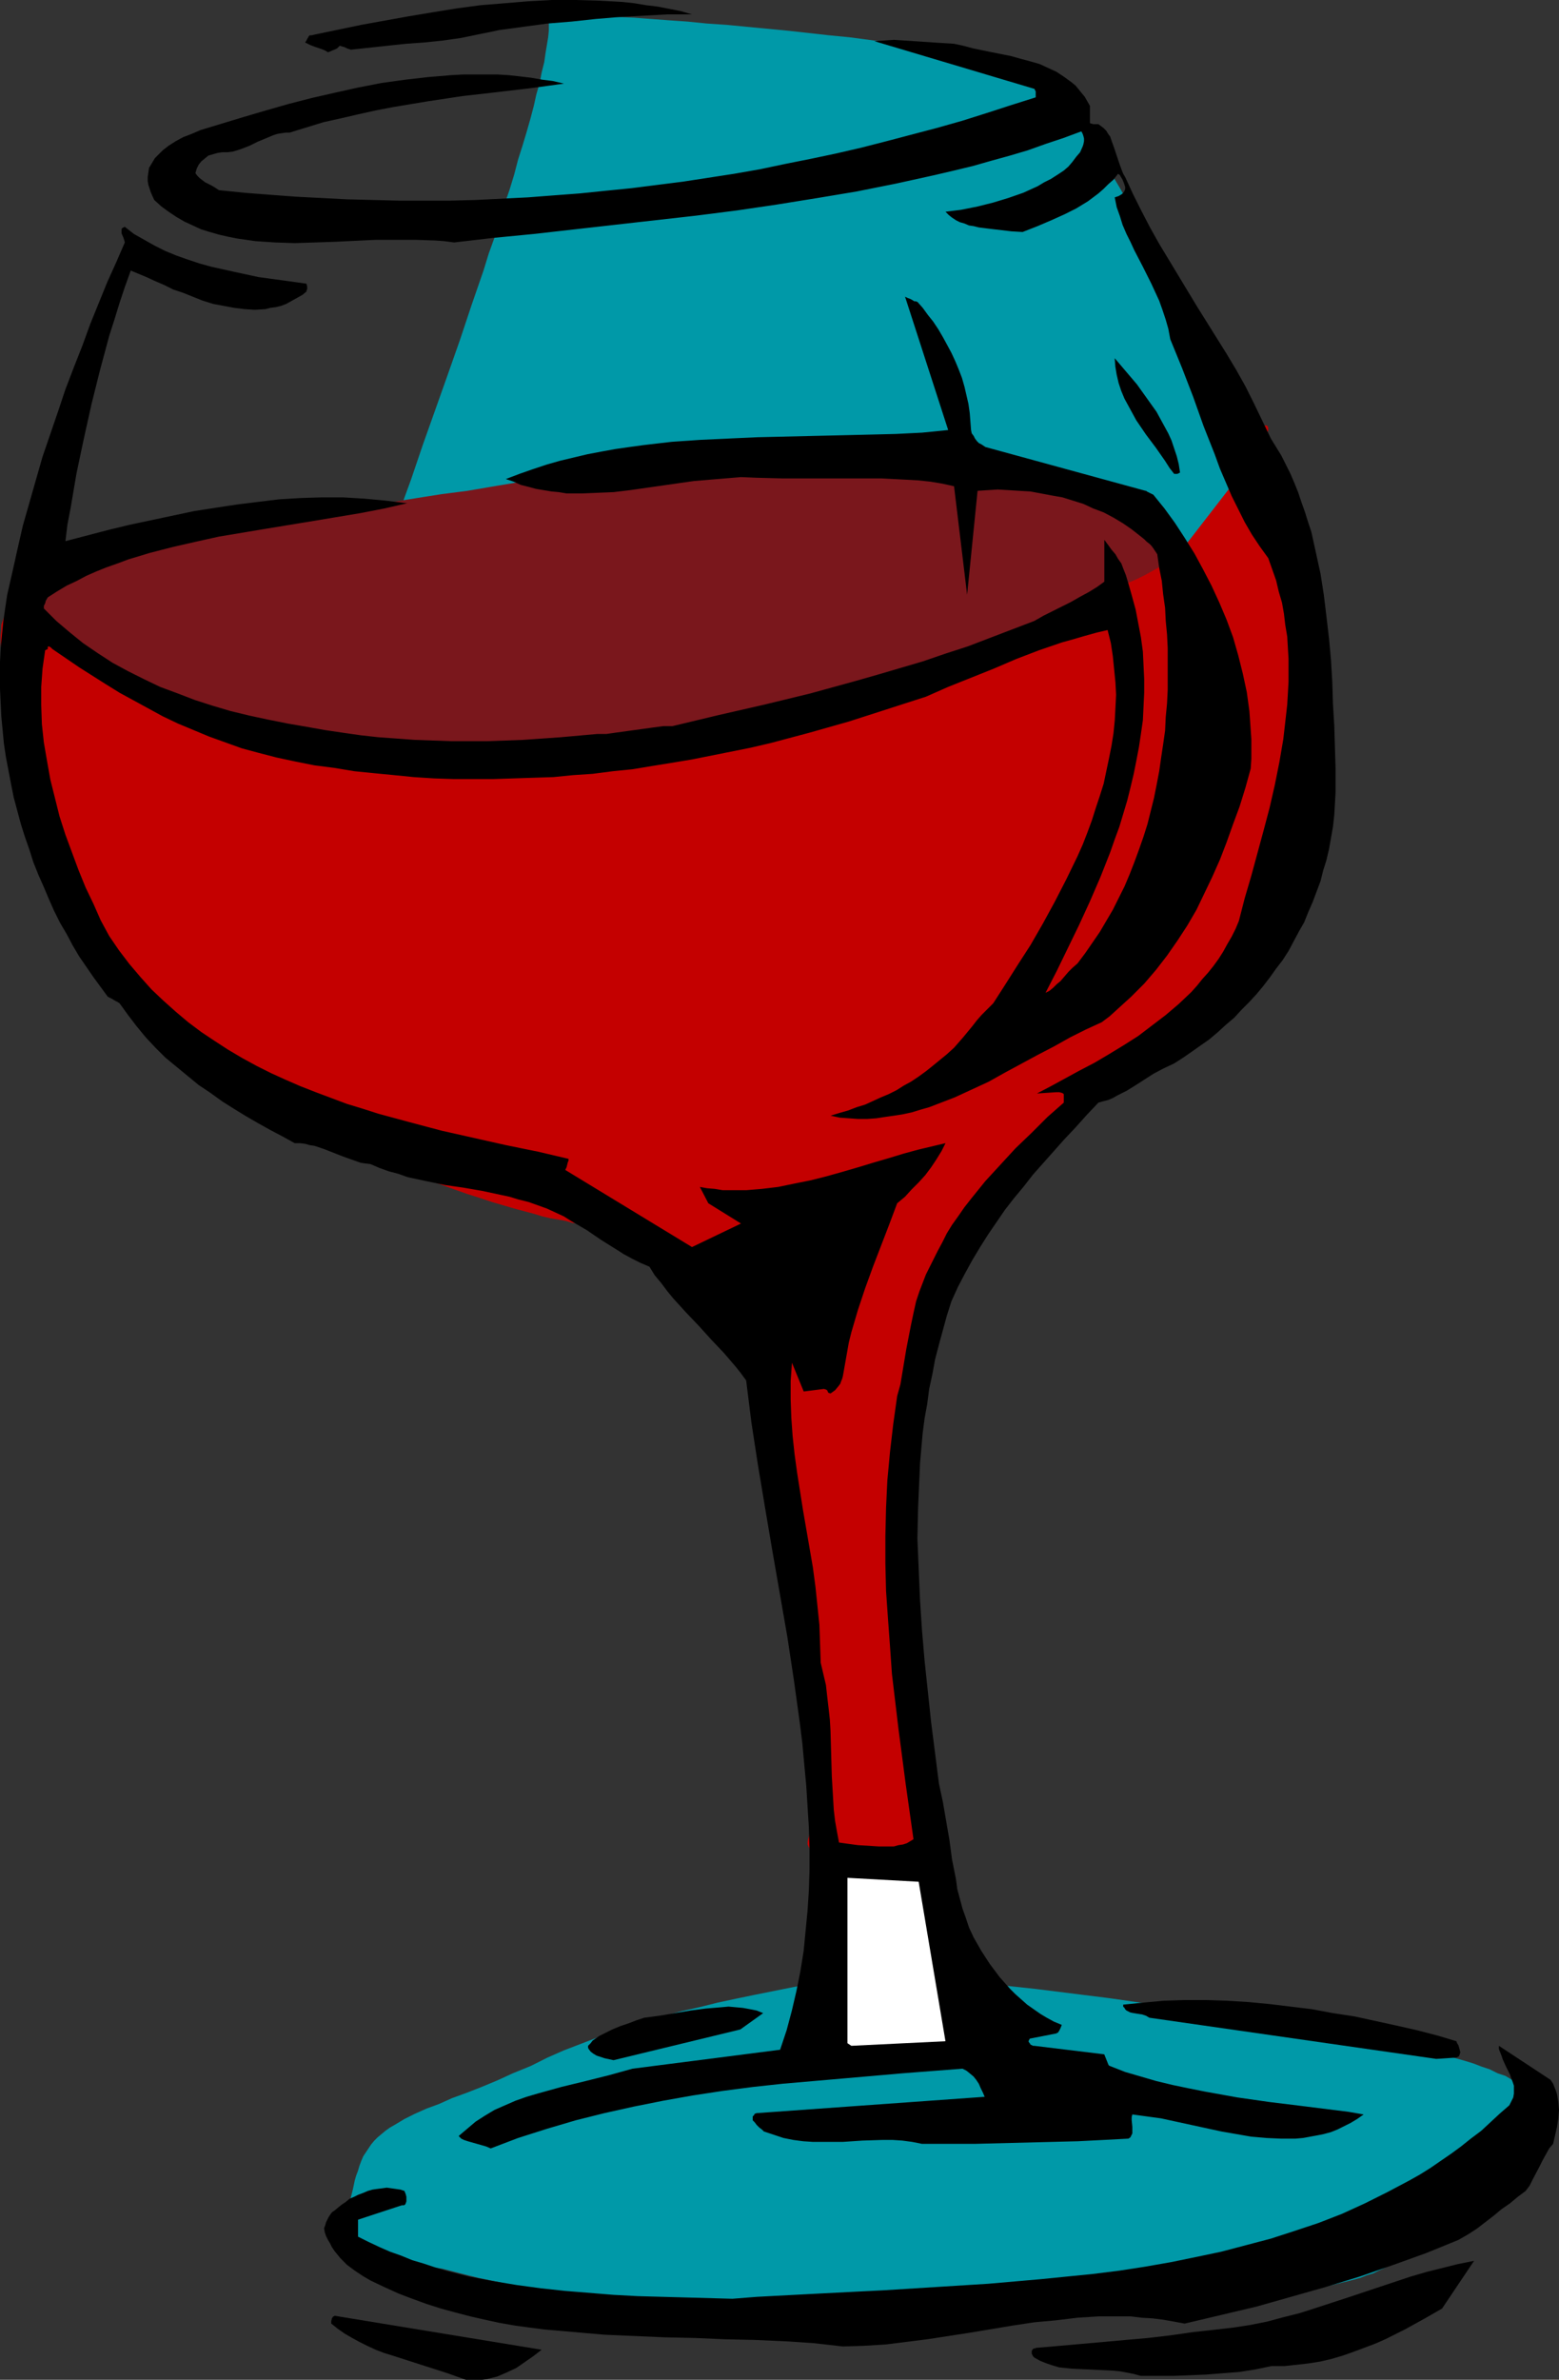
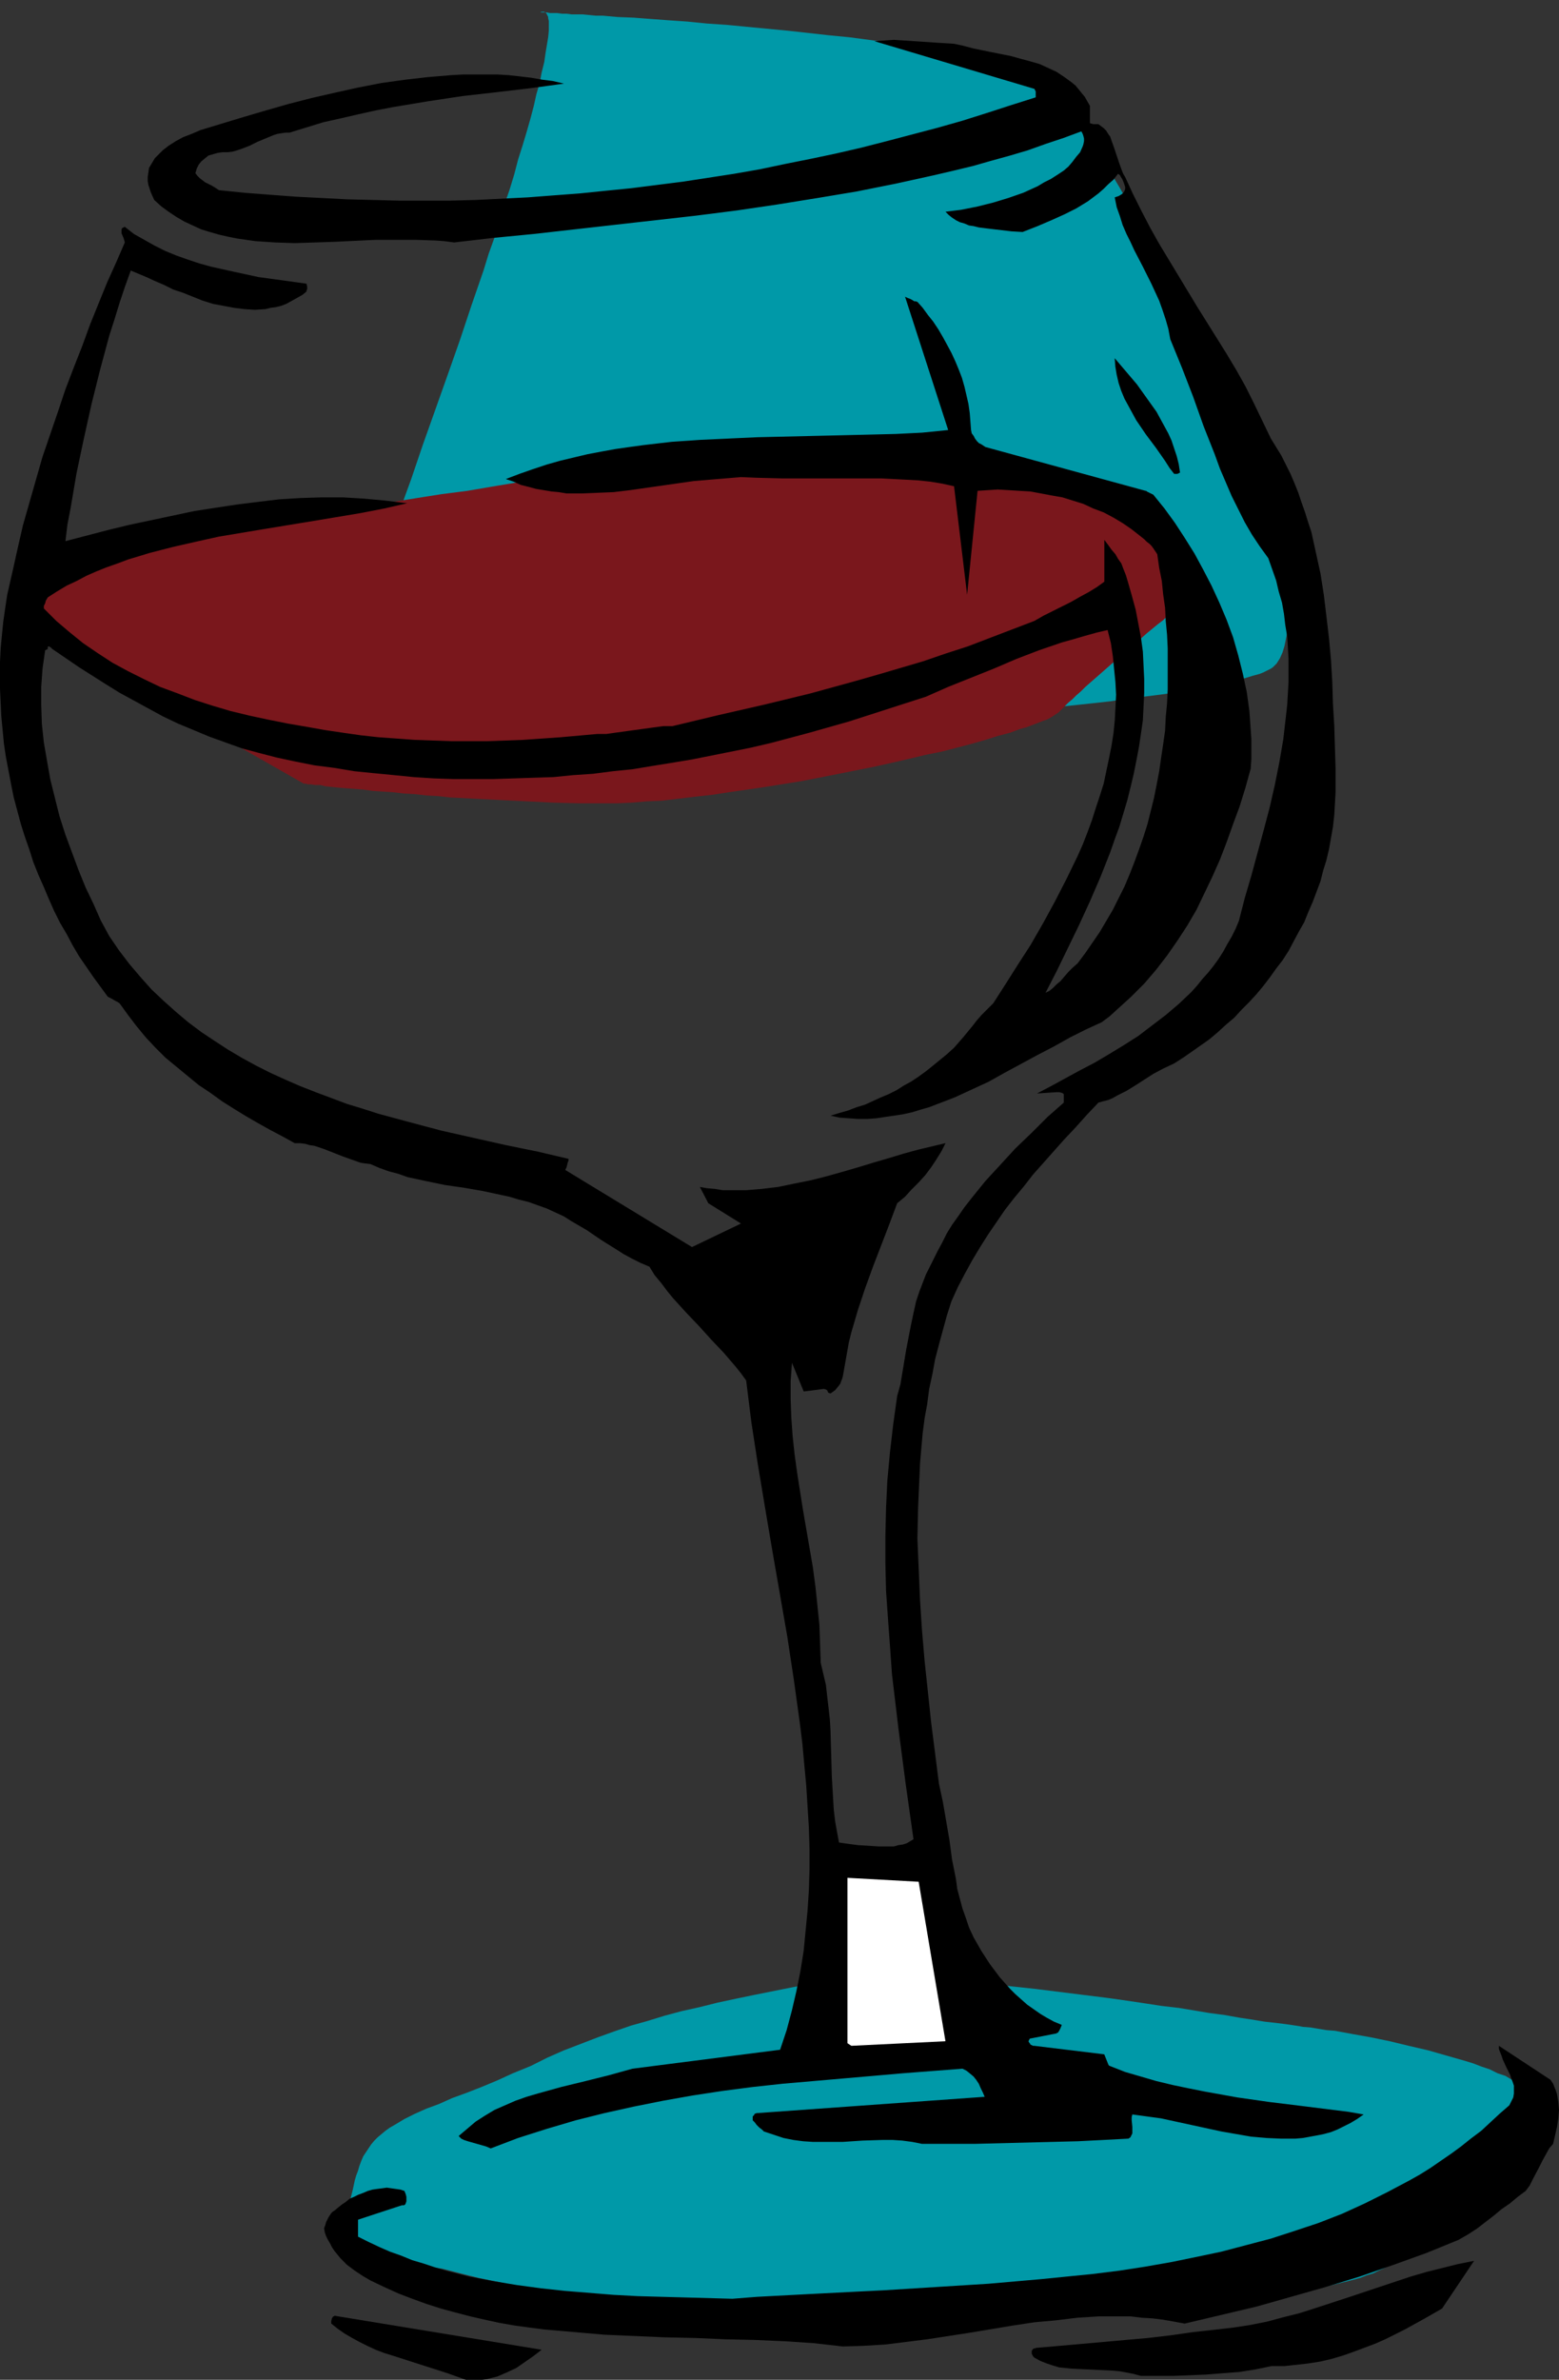
<svg xmlns="http://www.w3.org/2000/svg" xmlns:ns1="http://sodipodi.sourceforge.net/DTD/sodipodi-0.dtd" xmlns:ns2="http://www.inkscape.org/namespaces/inkscape" version="1.0" width="102.019mm" height="155.668mm" id="svg13" ns1:docname="Wine - Glass 17.wmf">
  <rect width="100%" height="100%" fill="#333333" stroke="none" />
  <ns1:namedview id="namedview13" pagecolor="#ffffff" bordercolor="#000000" borderopacity="0.25" ns2:showpageshadow="2" ns2:pageopacity="0.0" ns2:pagecheckerboard="0" ns2:deskcolor="#d1d1d1" ns2:document-units="mm" />
  <defs id="defs1">
    <pattern id="WMFhbasepattern" patternUnits="userSpaceOnUse" width="6" height="6" x="0" y="0" />
  </defs>
  <path style="fill:#0099a8;fill-opacity:1;fill-rule:evenodd;stroke:none" d="m 85.488,555.065 h 0.162 l 0.162,0.162 h 0.323 l 0.485,0.162 0.646,0.162 0.808,0.162 0.808,0.323 0.97,0.162 1.131,0.323 1.131,0.323 1.293,0.323 1.454,0.323 1.454,0.323 1.778,0.485 1.616,0.323 1.778,0.485 1.778,0.485 4.04,0.97 2.101,0.323 4.363,1.131 4.525,1.131 4.686,0.97 4.848,1.131 5.171,1.131 5.01,1.131 10.343,2.101 10.343,2.101 5.01,0.97 5.01,0.97 4.686,0.808 4.686,0.808 4.363,0.646 2.101,0.323 2.101,0.162 1.939,0.162 1.939,0.323 1.778,0.162 1.778,0.162 h 1.616 l 1.454,0.162 h 1.454 1.454 1.293 l 1.131,-0.162 0.97,-0.162 h 0.97 l 0.97,-0.323 0.97,-0.162 h 1.131 l 1.454,-0.323 h 1.293 l 1.616,-0.162 1.454,-0.162 1.778,-0.162 1.778,-0.162 1.939,-0.162 2.101,-0.162 1.939,-0.162 4.525,-0.162 4.686,-0.323 5.01,-0.323 5.171,-0.323 5.333,-0.323 5.494,-0.323 5.656,-0.323 5.818,-0.323 11.635,-0.808 11.635,-0.97 5.656,-0.485 5.656,-0.646 5.494,-0.646 5.333,-0.646 5.01,-0.808 4.848,-0.808 2.424,-0.323 2.262,-0.485 4.363,-0.97 1.939,-0.485 1.939,-0.485 1.939,-0.485 1.778,-0.485 1.616,-0.646 1.616,-0.485 1.293,-0.646 1.454,-0.646 1.131,-0.646 1.131,-0.646 0.97,-0.646 0.808,-0.646 3.232,-2.909 3.394,-2.585 3.394,-2.585 3.555,-2.585 3.394,-2.424 3.394,-2.424 3.07,-2.262 3.07,-2.262 1.454,-1.131 1.293,-0.97 1.293,-1.131 1.131,-0.97 1.131,-1.131 0.97,-0.97 0.97,-1.131 0.646,-0.97 0.646,-0.97 0.485,-1.131 0.485,-0.97 0.162,-0.97 0.162,-1.131 -0.162,-0.97 -0.162,-0.97 -0.485,-0.97 -0.485,-1.131 -0.808,-0.97 -0.97,-0.97 -0.97,-0.808 -1.293,-0.97 -1.293,-0.97 -1.616,-0.808 -1.616,-0.808 -1.616,-0.97 -1.939,-0.646 -1.939,-0.97 -1.939,-0.646 -2.101,-0.808 -2.101,-0.646 -4.525,-1.293 -4.525,-1.293 -4.848,-1.131 -4.686,-1.131 -4.686,-0.97 -4.525,-0.808 -4.363,-0.808 -2.101,-0.162 -1.939,-0.323 -1.939,-0.323 -1.939,-0.162 -0.808,-0.162 -2.101,-0.323 -1.131,-0.162 -1.293,-0.162 -1.293,-0.162 -2.909,-0.323 -2.909,-0.485 -3.232,-0.485 -3.555,-0.646 -3.717,-0.485 -3.878,-0.646 -3.878,-0.646 -4.202,-0.485 -4.202,-0.646 -4.363,-0.646 -4.525,-0.646 -9.05,-1.131 -9.05,-1.131 -9.05,-0.97 -4.525,-0.485 -4.525,-0.323 -4.202,-0.323 -4.363,-0.162 -4.04,-0.323 -3.878,-0.162 h -3.878 l -3.717,0.162 h -3.394 l -3.232,0.323 -3.07,0.323 -1.293,0.162 -1.454,0.323 -5.171,0.97 -4.848,0.97 -4.848,0.97 -4.686,0.97 -4.525,0.97 -4.525,1.131 -4.363,0.97 -4.202,1.131 -4.202,1.293 -4.04,1.131 -4.202,1.454 -4.04,1.454 -4.202,1.616 -4.202,1.616 -4.04,1.778 -4.202,2.101 -4.363,1.778 -3.878,1.778 -3.878,1.616 -3.717,1.454 -3.555,1.293 -3.232,1.454 -3.07,1.131 -2.909,1.293 -2.586,1.293 -2.424,1.454 -1.131,0.646 -1.131,0.808 -0.97,0.808 -0.97,0.808 -0.808,0.808 -0.808,0.97 -0.646,0.97 -0.646,0.97 -0.646,0.97 -0.485,1.131 -0.485,1.293 -0.323,1.131 -0.485,1.293 -0.323,1.131 -0.485,2.262 -0.485,1.939 -0.485,1.778 -0.323,1.616 -0.323,1.293 -0.162,1.131 -0.162,1.131 -0.162,0.808 v 0.808 0.808 0.485 l 0.162,1.131 z" id="path1" />
  <path style="fill:#0099a8;fill-opacity:1;fill-rule:evenodd;stroke:none" d="m 133.645,3.07 h 0.323 0.323 0.485 0.485 l 0.808,0.162 h 0.808 0.97 l 1.131,0.162 h 1.131 l 1.293,0.162 h 1.293 1.454 l 1.616,0.162 1.616,0.162 h 1.778 l 1.778,0.162 1.778,0.162 4.04,0.162 4.202,0.323 4.363,0.323 4.686,0.323 4.848,0.485 4.848,0.323 5.01,0.485 10.181,0.97 10.181,1.131 5.01,0.485 4.848,0.646 4.848,0.646 4.686,0.808 4.363,0.646 4.202,0.808 4.04,0.808 1.778,0.323 1.939,0.485 1.616,0.323 1.616,0.485 1.616,0.485 1.454,0.323 1.454,0.485 1.131,0.485 1.293,0.485 0.97,0.485 0.97,0.485 1.131,0.646 0.97,0.646 1.131,0.646 2.101,1.778 2.101,1.939 2.101,2.101 2.101,2.424 1.939,2.585 2.101,2.747 2.101,2.909 2.101,2.909 2.101,3.232 1.939,3.232 1.939,3.393 2.101,3.393 3.717,7.11 3.555,6.948 1.616,3.393 1.616,3.555 1.616,3.232 1.454,3.393 1.454,3.07 1.293,3.07 1.293,2.909 1.131,2.747 0.97,2.747 0.97,2.262 0.97,2.262 0.323,0.97 0.646,1.778 0.323,0.808 0.162,0.808 0.323,0.646 0.485,1.293 0.485,1.454 0.646,1.616 0.646,1.616 0.646,1.616 0.646,1.778 1.454,3.717 1.616,4.04 1.454,4.04 1.454,4.201 1.454,4.363 1.131,4.201 0.97,4.201 0.323,2.101 0.323,2.101 0.323,1.939 v 1.939 l 0.162,1.939 v 1.778 l -0.162,1.778 -0.323,1.616 -0.323,1.616 -0.485,1.616 -0.646,1.454 -0.808,1.293 -0.323,0.323 -0.323,0.323 -0.323,0.323 -0.485,0.323 -0.646,0.323 -0.646,0.323 -0.646,0.323 -0.808,0.323 -1.778,0.485 -2.101,0.646 -2.262,0.646 -2.586,0.485 -2.747,0.646 -3.07,0.646 -3.232,0.485 -3.555,0.646 -3.555,0.485 -3.878,0.485 -4.04,0.485 -4.202,0.646 -4.363,0.485 -4.525,0.485 -4.686,0.485 -4.686,0.485 -5.01,0.485 -5.01,0.485 -5.01,0.485 -5.171,0.485 -10.666,0.808 -10.827,0.808 -10.989,0.808 -10.827,0.808 -10.989,0.646 -10.989,0.808 -10.666,0.646 -5.171,0.162 -5.171,0.323 -5.01,0.323 -5.01,0.323 -5.01,0.162 -4.686,0.323 -4.525,0.162 -4.525,0.323 -4.363,0.162 -4.202,0.162 -3.878,0.323 h -3.878 l -3.555,0.323 -3.394,0.162 h -3.232 l -2.909,0.162 -2.747,0.162 -2.586,0.162 h -2.101 l -2.101,0.162 h -1.616 -0.808 l -0.646,0.162 H 78.539 77.893 77.085 76.761 76.438 v 0 -0.162 l 0.162,-0.162 v -0.162 l 0.323,-0.646 0.323,-0.97 0.485,-1.131 0.485,-1.454 0.646,-1.616 0.646,-1.778 0.808,-2.101 0.808,-2.262 0.97,-2.262 0.97,-2.747 0.97,-2.747 1.131,-2.909 1.131,-3.07 1.293,-3.232 1.131,-3.393 1.293,-3.555 1.454,-3.717 1.293,-3.555 1.454,-3.878 1.454,-3.878 1.454,-4.04 1.454,-4.201 3.07,-8.403 2.909,-8.564 6.141,-17.29 3.07,-8.726 2.909,-8.726 2.909,-8.403 1.293,-4.201 1.454,-4.04 1.293,-4.04 1.131,-4.04 1.293,-3.717 1.131,-3.717 0.97,-3.717 1.131,-3.555 0.97,-3.232 0.97,-3.393 0.808,-3.07 0.646,-2.909 0.808,-2.747 0.485,-2.585 0.646,-2.585 0.323,-2.262 0.323,-1.939 0.323,-1.939 0.162,-1.616 V 6.302 5.171 l -0.162,-0.646 V 4.201 l -0.323,-0.646 -0.162,-0.323 -0.323,-0.162 -0.162,-0.162 h -0.323 -0.323 z" id="path2" />
  <path style="fill:#7a171c;fill-opacity:1;fill-rule:evenodd;stroke:none" d="m 3.717,153.027 71.428,40.721 v 0 h 0.485 l 0.485,0.162 h 0.808 l 0.97,0.162 h 1.293 l 1.293,0.323 1.616,0.162 1.616,0.162 1.939,0.162 2.101,0.162 2.101,0.162 2.262,0.323 2.424,0.162 2.586,0.162 2.747,0.323 2.747,0.162 2.909,0.323 2.909,0.162 2.909,0.323 6.141,0.323 6.303,0.323 6.626,0.323 6.464,0.323 6.303,0.162 h 6.303 3.232 l 3.555,-0.162 3.717,-0.323 3.717,-0.162 4.04,-0.485 4.04,-0.485 4.363,-0.485 4.202,-0.646 4.525,-0.646 4.363,-0.646 9.05,-1.454 9.05,-1.778 8.888,-1.778 4.363,-0.97 4.202,-0.97 4.04,-0.97 4.04,-0.808 3.717,-0.97 3.717,-0.97 3.394,-0.97 3.07,-0.97 3.07,-0.808 2.586,-0.97 1.293,-0.323 1.293,-0.485 2.101,-0.808 0.808,-0.323 0.97,-0.323 0.646,-0.323 0.808,-0.485 0.485,-0.323 0.485,-0.323 0.485,-0.323 0.323,-0.323 0.485,-0.485 0.808,-0.808 0.808,-0.808 0.97,-0.808 0.97,-0.97 1.131,-0.97 1.131,-1.131 1.293,-1.131 2.586,-2.262 2.747,-2.424 5.818,-5.009 2.747,-2.424 2.747,-2.262 1.293,-0.97 1.131,-1.131 1.131,-0.808 0.97,-0.97 0.97,-0.808 0.97,-0.646 0.646,-0.646 0.646,-0.485 0.646,-0.485 0.323,-0.323 0.162,-0.162 0.162,-0.162 -12.605,-21.492 h -0.162 -0.162 l -0.323,-0.162 h -0.323 l -0.485,-0.162 -0.646,-0.162 -0.808,-0.162 -0.808,-0.162 -0.808,-0.162 -1.131,-0.162 -1.131,-0.162 -1.131,-0.323 -1.293,-0.162 -1.454,-0.323 -1.454,-0.323 -1.616,-0.162 -1.778,-0.323 -1.778,-0.323 -1.778,-0.323 -1.939,-0.323 -1.939,-0.323 -2.101,-0.323 -2.101,-0.323 -2.262,-0.323 -4.525,-0.646 -5.01,-0.646 -5.171,-0.485 -5.333,-0.646 -5.656,-0.485 -5.818,-0.646 -5.979,-0.323 -6.141,-0.485 -6.141,-0.323 -6.464,-0.162 -6.626,-0.162 h -6.626 -6.787 l -6.787,0.162 -6.787,0.323 -6.949,0.323 -6.949,0.646 -6.949,0.646 -6.949,0.97 -6.787,0.97 -6.787,1.131 -6.626,1.131 -6.303,0.808 -6.141,0.97 -5.979,0.97 -5.656,0.808 -5.494,0.808 -5.333,0.808 -5.171,0.646 -4.848,0.646 -4.686,0.646 -4.525,0.646 -4.202,0.646 -4.04,0.646 -3.878,0.646 -3.555,0.485 -3.555,0.646 -3.232,0.646 -3.07,0.485 -2.909,0.646 -2.586,0.646 -2.586,0.646 -2.101,0.646 -2.101,0.646 -1.939,0.646 -1.616,0.808 -1.454,0.808 -1.293,0.808 -1.131,0.808 -0.97,0.808 -0.646,0.97 -0.485,0.97 -0.808,1.939 -0.808,1.454 -0.808,1.454 -0.808,1.131 -0.808,0.97 -0.808,0.646 -0.808,0.646 -0.646,0.323 -0.808,0.323 -0.485,0.323 -1.293,0.323 H 4.363 l -0.323,0.162 z" id="path3" />
-   <path style="fill:#c40000;fill-opacity:1;fill-rule:evenodd;stroke:none" d="m 7.272,151.896 v -0.162 H 7.111 L 6.949,151.572 6.626,151.411 5.979,151.088 5.01,150.765 4.04,150.603 H 3.555 l -0.485,0.162 -0.485,0.162 -0.485,0.323 -0.485,0.323 -0.323,0.485 -0.323,0.646 -0.323,0.808 -0.323,0.97 v 1.293 l -0.162,1.293 v 1.616 l 0.162,1.778 v 0.97 l 0.162,0.97 0.162,1.131 0.162,1.131 0.323,1.293 0.162,1.293 0.323,1.293 0.323,1.454 0.323,1.454 0.485,1.616 0.323,1.616 0.485,1.778 0.485,1.778 0.646,1.778 0.485,1.939 0.808,2.101 0.646,2.101 0.646,2.262 1.616,4.363 1.454,4.363 1.616,4.201 1.616,4.201 1.616,4.04 1.616,3.878 1.778,3.878 1.778,3.717 1.778,3.555 1.939,3.555 1.939,3.393 2.101,3.555 2.101,3.232 2.101,3.07 2.262,3.232 2.424,2.909 2.424,2.909 2.424,2.909 2.586,2.747 2.747,2.747 2.909,2.585 2.909,2.424 3.07,2.585 3.232,2.262 3.232,2.262 3.394,2.262 3.555,2.262 3.717,2.101 3.717,1.939 4.04,1.939 4.04,1.939 4.363,1.778 4.202,1.778 4.202,1.616 3.878,1.454 3.717,1.454 3.555,1.293 3.555,1.293 3.232,1.131 3.07,0.97 2.909,0.97 2.747,0.808 2.747,0.808 2.424,0.646 2.424,0.646 2.101,0.646 2.101,0.485 1.939,0.323 1.778,0.323 1.616,0.485 1.454,0.162 1.454,0.162 1.131,0.323 1.293,0.162 h 0.97 l 0.808,0.162 h 0.808 l 0.646,0.162 h 1.778 l 49.935,19.553 -12.12,18.098 v 0.162 0.162 0.323 l 0.162,0.485 v 0.646 l 0.162,0.808 v 0.97 l 0.162,0.97 0.162,1.131 0.162,1.293 0.162,1.293 0.323,1.454 0.162,1.616 0.162,1.616 0.162,1.778 0.323,1.778 0.162,1.939 0.323,1.939 0.485,4.04 0.485,4.525 0.485,4.525 0.646,4.848 0.485,4.848 1.293,10.18 0.97,10.18 0.485,5.009 0.485,5.009 0.485,4.848 0.485,4.686 0.323,4.525 0.323,4.363 0.162,1.939 0.162,1.939 0.162,1.939 v 1.778 l 0.162,1.778 v 1.616 l 0.162,1.616 v 4.04 l -0.162,0.97 v 1.131 0.808 l -0.162,0.808 -0.162,0.646 -0.162,0.485 -0.162,0.808 v 0.646 l 0.323,0.646 0.323,0.646 0.646,0.646 0.808,0.485 0.97,0.485 1.131,0.323 1.293,0.323 1.293,0.162 1.454,0.323 1.454,0.162 3.394,0.323 3.394,0.162 h 3.394 3.394 l 3.232,-0.162 h 1.454 l 1.293,-0.162 h 1.293 l 1.131,-0.162 h 0.97 0.97 l 0.646,-0.162 h 0.646 0.323 v 0 -0.162 -0.162 l -0.162,-0.162 v -0.323 l -0.162,-0.323 -0.162,-0.485 -0.162,-0.485 -0.323,-0.646 -0.162,-0.646 -0.323,-0.808 -0.162,-0.808 -0.323,-0.808 -0.323,-0.97 -0.323,-0.97 -0.808,-2.262 -0.646,-2.585 -0.808,-2.585 -0.808,-3.07 -0.808,-3.07 -0.97,-3.232 -0.808,-3.555 -0.808,-3.555 -0.97,-3.878 -0.808,-3.878 -0.646,-4.04 -0.808,-4.201 -0.646,-4.201 -0.485,-4.363 -0.485,-4.363 -0.485,-4.525 -0.323,-4.525 -0.162,-4.363 v -4.525 -4.525 l 0.162,-4.525 0.323,-4.525 0.485,-4.363 0.808,-4.525 0.808,-4.201 0.97,-4.201 0.97,-4.201 1.131,-4.04 1.131,-3.878 1.293,-3.717 1.131,-3.717 1.293,-3.555 1.454,-3.555 1.293,-3.393 1.454,-3.232 1.454,-3.232 1.454,-3.07 1.454,-2.909 1.454,-2.909 1.616,-2.747 1.454,-2.747 1.616,-2.424 1.616,-2.585 1.616,-2.262 1.616,-2.424 1.454,-2.101 1.778,-2.101 1.616,-1.939 1.616,-1.939 1.616,-1.778 1.616,-1.616 1.616,-1.616 1.454,-1.454 1.616,-1.454 1.616,-1.293 1.616,-1.293 1.454,-0.97 1.616,-1.131 1.778,-1.293 1.778,-1.293 1.939,-1.293 2.101,-1.454 2.262,-1.616 2.262,-1.616 2.262,-1.616 2.424,-1.778 2.424,-1.778 4.848,-3.878 4.848,-4.04 4.848,-4.363 2.262,-2.262 2.262,-2.262 2.262,-2.262 1.939,-2.424 1.939,-2.424 1.939,-2.262 1.778,-2.585 1.454,-2.424 1.454,-2.424 1.293,-2.585 0.97,-2.585 0.808,-2.424 0.646,-2.585 0.485,-2.585 0.162,-2.585 -0.162,-2.585 -0.162,-2.585 -0.162,-2.585 v -5.333 l 0.162,-5.333 0.323,-5.332 0.323,-5.333 0.323,-5.333 0.162,-5.171 0.162,-5.171 v -2.585 l -0.162,-2.424 -0.162,-2.424 -0.162,-2.424 -0.323,-2.424 -0.485,-2.262 -0.485,-2.262 -0.646,-2.262 -0.808,-2.101 -0.808,-2.101 -0.97,-2.101 -1.293,-1.939 -1.293,-1.939 -1.454,-1.778 -1.616,-1.616 -1.778,-1.616 -1.778,-1.616 -1.616,-1.616 -1.131,-1.454 -1.131,-1.616 -0.646,-1.454 -0.646,-1.454 -0.323,-1.454 -0.162,-1.293 -0.162,-1.293 0.162,-1.293 0.162,-1.131 0.323,-1.131 0.323,-0.97 0.485,-0.97 0.485,-0.808 0.646,-0.808 0.646,-0.646 0.485,-0.485 0.646,-0.485 0.485,-0.323 0.485,-0.162 h 0.485 0.323 l 0.162,0.162 0.162,0.323 v 0.646 l -0.162,0.646 -0.162,0.808 -0.485,0.97 -0.808,1.131 -0.323,0.808 -0.485,0.646 -0.646,0.808 -0.485,0.808 -19.392,25.047 v 0 h -0.162 l -0.162,0.162 -0.162,0.162 -0.162,0.162 -0.485,0.162 -0.808,0.485 -1.131,0.485 -1.293,0.808 -1.454,0.808 -1.778,0.97 -1.939,0.97 -2.262,0.97 -2.262,1.293 -2.586,1.131 -2.747,1.293 -2.909,1.454 -3.232,1.454 -3.232,1.454 -3.394,1.454 -3.717,1.616 -3.717,1.616 -3.878,1.616 -4.04,1.616 -4.202,1.616 -4.363,1.616 -4.525,1.616 -4.686,1.616 -4.686,1.616 -4.848,1.454 -4.848,1.616 -5.01,1.454 -5.171,1.454 -5.171,1.454 -5.333,1.454 -5.495,1.293 -5.333,1.131 -5.656,1.131 -5.495,1.131 -5.818,0.97 -5.656,0.808 -5.656,0.808 -5.818,0.646 -5.979,0.646 -5.818,0.485 -5.818,0.162 -5.979,0.323 h -5.979 l -5.979,-0.162 -5.818,-0.323 -5.979,-0.323 -5.979,-0.646 -5.979,-0.808 -5.818,-0.97 -5.979,-1.131 -5.818,-1.293 -5.818,-1.454 -5.818,-1.778 -5.818,-1.939 -5.656,-2.262 -5.656,-2.262 -5.656,-2.585 -5.494,-2.909 -5.494,-3.07 -2.586,-1.778 -2.747,-1.616 -2.586,-1.778 -2.586,-1.778 -2.747,-1.939 z" id="path4" />
  <path style="fill:#000000;fill-opacity:1;fill-rule:evenodd;stroke:none" d="m 115.223,588.353 h 1.293 1.454 1.293 l 1.131,-0.162 1.293,-0.323 1.293,-0.323 1.131,-0.485 1.131,-0.485 2.424,-1.131 2.101,-1.454 2.101,-1.454 2.101,-1.616 -51.228,-8.403 -0.162,0.162 h -0.162 l -0.323,0.485 -0.162,0.646 v 0.646 l 1.616,1.293 1.616,1.131 1.939,1.131 1.778,0.97 1.939,0.97 2.101,0.97 2.101,0.808 2.101,0.646 4.525,1.454 4.525,1.454 4.525,1.454 z" id="path5" />
  <path style="fill:#000000;fill-opacity:1;fill-rule:evenodd;stroke:none" d="m 282.158,587.384 h 8.08 l 4.04,-0.162 4.04,-0.162 4.04,-0.323 4.202,-0.323 4.04,-0.646 3.878,-0.808 h 3.232 l 2.909,-0.323 2.909,-0.323 3.07,-0.485 2.747,-0.646 2.747,-0.808 2.747,-0.97 2.586,-0.97 2.586,-0.97 2.586,-1.131 4.848,-2.424 4.686,-2.585 4.525,-2.585 7.919,-11.796 -4.04,0.808 -3.878,0.97 -3.878,0.97 -3.878,1.131 -7.757,2.585 -3.878,1.293 -3.878,1.293 -7.919,2.585 -4.04,1.293 -3.878,0.97 -4.202,1.131 -4.04,0.808 -4.202,0.646 -4.202,0.485 -5.818,0.646 -5.656,0.808 -5.494,0.646 -5.494,0.485 -10.827,0.97 -5.494,0.485 -5.656,0.485 h -0.162 l -0.323,0.162 h -0.323 l -0.323,0.323 -0.162,0.323 v 0.485 0.162 l 0.162,0.323 0.162,0.323 0.323,0.323 1.454,0.808 1.616,0.646 1.454,0.485 1.616,0.485 1.616,0.162 1.616,0.162 3.394,0.162 3.394,0.162 3.394,0.162 1.616,0.162 1.778,0.323 1.616,0.323 z" id="path6" />
  <path style="fill:#000000;fill-opacity:1;fill-rule:evenodd;stroke:none" d="m 208.468,580.112 5.171,-0.162 5.333,-0.323 5.171,-0.646 5.171,-0.646 10.504,-1.616 10.666,-1.778 5.333,-0.808 5.333,-0.485 5.333,-0.646 5.171,-0.323 h 5.333 2.747 l 2.586,0.323 2.747,0.162 2.586,0.323 2.747,0.485 2.586,0.485 8.888,-2.101 8.888,-2.101 8.565,-2.424 8.565,-2.424 8.403,-2.585 8.403,-2.909 8.08,-2.909 7.919,-3.232 2.262,-1.293 2.262,-1.454 2.101,-1.616 2.101,-1.616 1.939,-1.616 2.101,-1.454 1.939,-1.616 1.939,-1.454 0.97,-1.293 0.808,-1.616 1.616,-3.07 0.808,-1.616 0.808,-1.454 0.808,-1.454 0.97,-1.131 0.485,-2.101 0.485,-2.101 0.323,-2.101 0.162,-2.101 -0.162,-1.939 -0.162,-0.97 -0.162,-0.97 -0.323,-0.97 -0.323,-0.808 -0.323,-0.808 -0.646,-0.97 -12.767,-8.403 v 0.808 l 0.323,0.808 0.323,0.808 0.323,0.97 0.808,1.778 0.97,1.939 0.323,0.97 0.323,0.808 0.323,0.97 v 0.97 0.97 l -0.162,0.97 -0.485,0.97 -0.485,0.97 -2.424,2.101 -2.262,2.101 -2.262,2.101 -2.586,1.939 -2.424,1.939 -2.424,1.778 -2.586,1.778 -2.586,1.778 -2.586,1.616 -2.586,1.454 -2.747,1.454 -2.747,1.454 -5.495,2.747 -5.656,2.585 -5.818,2.262 -5.818,1.939 -5.979,1.939 -6.141,1.616 -6.141,1.616 -6.141,1.293 -6.303,1.293 -6.464,1.131 -6.303,0.97 -6.464,0.808 -6.464,0.646 -6.464,0.646 -12.928,1.131 -12.928,0.808 -12.928,0.808 -6.464,0.323 -6.303,0.323 -6.303,0.323 -6.141,0.323 -6.141,0.323 -6.141,0.485 -5.818,-0.162 -5.818,-0.162 -11.797,-0.323 -5.979,-0.323 -5.979,-0.485 -5.979,-0.485 -5.979,-0.646 -5.979,-0.808 -5.818,-0.97 -5.979,-1.131 -5.656,-1.454 -2.747,-0.808 -2.909,-0.97 -2.747,-0.808 -2.747,-1.131 -2.747,-0.97 -2.586,-1.131 -2.747,-1.293 -2.586,-1.293 v -4.201 l 10.827,-3.555 h 0.485 l 0.323,-0.162 0.162,-0.323 0.162,-0.485 v -0.646 -0.485 l -0.162,-0.646 -0.323,-0.808 -0.97,-0.323 -1.131,-0.162 -1.131,-0.162 -1.131,-0.162 -1.131,0.162 -1.293,0.162 -1.131,0.162 -1.131,0.323 -1.131,0.485 -1.293,0.485 -0.97,0.485 -1.131,0.485 -0.97,0.808 -0.97,0.646 -0.808,0.646 -0.97,0.808 -0.485,0.323 -0.323,0.323 -0.323,0.485 -0.323,0.485 -0.323,0.646 -0.323,0.646 -0.162,0.646 -0.323,0.808 0.162,0.97 0.323,0.97 0.485,0.97 0.485,0.808 0.485,0.97 0.646,0.97 1.454,1.778 1.616,1.616 1.939,1.454 1.939,1.293 1.939,1.131 3.394,1.616 3.555,1.616 3.394,1.293 3.555,1.293 3.555,1.131 3.555,0.97 3.717,0.97 3.555,0.808 3.717,0.808 3.717,0.646 3.555,0.485 3.717,0.485 7.434,0.646 7.434,0.646 7.434,0.323 7.434,0.323 7.595,0.162 7.434,0.323 7.272,0.162 7.434,0.323 7.272,0.485 z" id="path7" />
  <path style="fill:#000000;fill-opacity:1;fill-rule:evenodd;stroke:none" d="m 121.364,531.15 3.394,-1.293 3.394,-1.293 3.555,-1.131 3.555,-1.131 7.111,-2.101 7.111,-1.778 7.272,-1.616 7.272,-1.454 7.272,-1.293 7.434,-1.131 7.434,-0.97 7.434,-0.808 7.434,-0.646 7.434,-0.646 14.867,-1.293 14.706,-1.131 0.97,0.485 0.808,0.646 0.97,0.808 0.646,0.808 0.646,0.97 0.485,1.131 0.485,0.97 0.485,1.131 -56.399,4.04 -0.485,0.162 -0.162,0.323 -0.323,0.323 v 0.323 0.323 0.323 l 0.485,0.485 0.485,0.646 0.646,0.646 0.646,0.485 0.485,0.485 2.424,0.808 2.424,0.808 2.424,0.485 2.424,0.323 2.424,0.162 h 2.586 4.848 l 4.848,-0.323 5.01,-0.162 h 2.424 l 2.424,0.162 2.424,0.323 2.424,0.485 h 13.09 l 12.767,-0.323 12.767,-0.323 6.303,-0.323 6.141,-0.323 0.485,-0.323 0.162,-0.323 0.323,-0.646 v -0.808 -0.808 l -0.162,-1.616 v -0.808 l 0.162,-0.646 3.555,0.485 3.555,0.485 3.717,0.808 3.717,0.808 7.434,1.616 3.717,0.646 3.717,0.646 3.717,0.323 3.555,0.162 h 1.939 1.778 l 1.778,-0.162 1.778,-0.323 1.778,-0.323 1.616,-0.323 1.778,-0.485 1.616,-0.646 1.616,-0.808 1.616,-0.808 1.616,-0.97 1.616,-1.131 -3.717,-0.646 -3.878,-0.485 -7.757,-0.97 -7.919,-0.97 -7.919,-1.131 -8.08,-1.454 -4.04,-0.808 -3.878,-0.808 -4.04,-0.97 -3.878,-1.131 -3.878,-1.131 -3.717,-1.454 -0.323,-0.162 -0.162,-0.323 -0.323,-0.808 -0.323,-0.808 -0.323,-0.808 -17.291,-2.101 h -0.323 l -0.323,-0.162 -0.323,-0.162 -0.162,-0.323 -0.162,-0.162 -0.162,-0.323 0.162,-0.323 0.162,-0.323 6.626,-1.293 0.162,-0.162 h 0.162 l 0.323,-0.485 0.323,-0.646 0.323,-0.808 -1.939,-0.808 -1.778,-0.97 -1.616,-0.97 -1.616,-1.131 -1.616,-1.131 -1.454,-1.293 -1.454,-1.293 -1.293,-1.293 -1.293,-1.454 -1.293,-1.454 -2.424,-3.232 -2.101,-3.232 -1.939,-3.393 -1.131,-2.424 -0.808,-2.424 -0.808,-2.262 -0.646,-2.424 -0.646,-2.424 -0.323,-2.424 -0.97,-4.848 -0.646,-4.848 -0.808,-4.686 -0.808,-4.686 -0.485,-2.262 -0.485,-2.262 -1.939,-15.19 -0.808,-7.595 -0.808,-7.595 -0.646,-7.595 -0.485,-7.433 -0.323,-7.595 -0.323,-7.595 0.162,-7.433 0.323,-7.433 0.162,-3.717 0.323,-3.717 0.323,-3.717 0.485,-3.717 0.646,-3.555 0.485,-3.717 0.808,-3.717 0.646,-3.555 0.97,-3.717 0.97,-3.555 0.97,-3.555 1.131,-3.555 1.616,-3.555 1.778,-3.393 1.778,-3.232 1.939,-3.232 1.939,-3.07 2.101,-3.07 2.101,-3.07 2.262,-2.909 2.424,-2.909 2.262,-2.909 2.586,-2.909 2.586,-2.909 2.586,-2.909 2.747,-2.909 2.747,-3.07 2.909,-3.07 1.131,-0.323 1.293,-0.323 1.131,-0.485 1.131,-0.646 2.262,-1.131 2.101,-1.293 2.262,-1.454 2.262,-1.454 2.424,-1.293 2.747,-1.293 2.262,-1.454 2.101,-1.454 4.363,-3.07 2.101,-1.778 1.939,-1.778 2.101,-1.778 1.778,-1.939 1.939,-1.939 1.778,-1.939 1.616,-1.939 1.616,-2.101 1.616,-2.262 1.616,-2.101 1.454,-2.262 1.293,-2.424 1.293,-2.424 1.293,-2.262 0.97,-2.424 1.131,-2.585 0.97,-2.585 0.97,-2.585 0.646,-2.585 0.808,-2.585 0.646,-2.747 0.485,-2.747 0.485,-2.747 0.323,-2.909 0.162,-2.747 0.162,-2.909 v -2.909 -2.909 l -0.162,-5.333 -0.162,-5.333 -0.323,-5.332 -0.162,-5.333 -0.323,-5.494 -0.485,-5.333 -0.646,-5.494 -0.646,-5.333 -0.808,-5.171 -1.131,-5.171 -1.131,-5.171 -0.808,-2.424 -0.808,-2.585 -0.808,-2.262 -0.808,-2.424 -0.97,-2.424 -0.97,-2.262 -1.131,-2.262 -1.131,-2.262 -1.293,-2.101 -1.293,-2.101 -2.101,-4.363 -2.101,-4.363 -2.101,-4.201 -2.262,-4.04 -2.424,-4.04 -2.424,-3.878 -4.848,-7.756 -4.686,-7.756 -4.686,-7.756 -2.262,-4.04 -2.101,-4.04 -2.101,-4.201 -1.939,-4.201 -0.485,-0.808 -0.323,-0.808 -0.646,-1.778 -1.293,-3.878 -0.646,-1.778 -0.323,-0.97 -0.485,-0.646 -0.485,-0.808 -0.646,-0.646 -0.646,-0.485 -0.646,-0.485 h -0.646 -0.646 l -0.485,-0.162 h -0.162 l -0.162,-0.162 v 0 -4.201 l -0.646,-1.131 -0.646,-1.131 -0.808,-0.97 -0.646,-0.808 -0.808,-0.97 -0.97,-0.808 -1.778,-1.293 -1.939,-1.293 -2.101,-0.97 -2.101,-0.97 -2.262,-0.646 -2.424,-0.646 -2.262,-0.646 -4.848,-0.97 -4.686,-0.97 -2.424,-0.646 -2.262,-0.485 -2.586,-0.162 -2.586,-0.162 -4.848,-0.323 -2.424,-0.162 -2.424,-0.162 -2.262,0.162 -2.586,0.162 39.593,11.796 0.162,0.323 0.162,0.323 v 0.646 0.808 l -6.141,1.939 -5.979,1.939 -6.141,1.939 -6.303,1.778 -6.141,1.616 -6.141,1.616 -6.303,1.616 -6.303,1.454 -6.141,1.293 -6.464,1.293 -6.141,1.293 -6.464,1.131 -6.303,0.97 -6.303,0.97 -12.767,1.616 -6.464,0.646 -6.303,0.646 -6.464,0.485 -6.303,0.485 -6.464,0.323 -6.464,0.323 -6.303,0.162 h -6.303 -6.464 l -6.464,-0.162 -6.303,-0.162 -6.303,-0.323 -6.303,-0.323 -6.464,-0.485 -6.303,-0.485 -6.303,-0.646 -0.97,-0.646 -0.808,-0.485 -1.616,-0.808 -0.646,-0.485 -0.646,-0.485 -0.646,-0.646 -0.485,-0.646 0.323,-1.131 0.485,-0.97 0.646,-0.808 0.97,-0.808 0.808,-0.646 1.131,-0.323 1.131,-0.323 1.131,-0.162 h 1.293 l 1.293,-0.162 1.131,-0.323 0.97,-0.323 2.101,-0.808 1.939,-0.97 1.939,-0.808 1.939,-0.808 0.97,-0.323 0.97,-0.162 1.131,-0.162 h 0.97 l 4.202,-1.293 4.202,-1.293 4.363,-0.97 4.202,-0.97 4.363,-0.97 4.202,-0.808 8.727,-1.454 8.565,-1.293 8.565,-0.97 8.242,-0.97 8.242,-1.131 -2.747,-0.646 -2.586,-0.323 -2.747,-0.485 -2.747,-0.323 -2.909,-0.323 -2.747,-0.162 h -2.747 -2.909 -2.747 l -2.909,0.162 -5.818,0.485 -5.656,0.646 -5.818,0.808 -5.818,1.131 -5.818,1.293 -5.656,1.293 -5.656,1.454 -5.656,1.616 -5.494,1.616 -5.333,1.616 -5.333,1.616 -2.262,0.97 -2.101,0.808 -1.778,0.97 -1.778,1.131 -1.454,1.131 -1.293,1.293 -0.646,0.646 -0.485,0.808 -0.485,0.808 -0.485,0.808 -0.162,1.131 -0.162,1.131 v 0.97 l 0.162,0.97 0.323,0.97 0.323,0.97 0.808,1.778 1.778,1.616 1.778,1.293 1.939,1.293 1.939,1.131 2.101,0.97 2.101,0.97 2.101,0.646 2.262,0.646 2.101,0.485 2.424,0.485 2.262,0.323 2.262,0.323 2.424,0.162 2.424,0.162 4.848,0.162 5.01,-0.162 4.848,-0.162 10.181,-0.485 h 4.848 5.01 l 4.848,0.162 2.262,0.162 2.424,0.323 9.696,-1.131 10.019,-0.97 20.039,-2.262 20.039,-2.262 10.181,-1.293 9.858,-1.454 10.019,-1.616 9.696,-1.616 9.696,-1.939 9.535,-2.101 4.848,-1.131 4.686,-1.131 4.525,-1.293 4.686,-1.293 4.363,-1.293 4.525,-1.616 4.363,-1.454 4.363,-1.616 0.323,0.646 0.162,0.485 0.162,0.646 v 0.646 l -0.162,0.808 -0.162,0.485 -0.646,1.454 -0.97,1.131 -0.97,1.293 -0.97,1.131 -1.131,0.97 -1.454,0.97 -1.778,1.131 -1.616,0.808 -1.616,0.97 -1.778,0.808 -1.778,0.808 -3.717,1.293 -3.717,1.131 -3.878,0.97 -4.04,0.808 -3.878,0.485 0.808,0.808 0.808,0.646 0.97,0.646 0.97,0.485 1.131,0.323 1.131,0.485 1.131,0.162 1.293,0.323 2.586,0.323 2.747,0.323 2.747,0.323 2.747,0.162 3.717,-1.454 3.394,-1.454 3.232,-1.454 2.909,-1.454 2.909,-1.778 1.293,-0.97 1.293,-0.97 1.293,-1.131 1.131,-1.131 1.293,-1.131 1.131,-1.454 0.485,0.323 0.162,0.323 0.485,0.808 0.323,0.808 0.323,0.97 v 0.485 l -0.162,0.485 -0.323,0.485 -0.323,0.323 -0.808,0.485 -0.97,0.323 0.485,2.424 0.808,2.262 0.646,2.101 0.97,2.262 0.97,1.939 0.97,2.101 2.101,4.04 2.101,4.201 0.97,2.101 0.97,2.101 0.808,2.262 0.808,2.424 0.646,2.262 0.485,2.585 1.454,3.555 1.454,3.555 2.747,7.11 2.586,7.272 2.747,6.948 1.293,3.555 1.454,3.393 1.454,3.393 1.616,3.232 1.616,3.232 1.778,3.07 1.939,2.909 2.101,2.909 0.97,2.747 0.97,2.747 0.646,2.747 0.808,2.747 0.485,2.747 0.323,2.747 0.485,2.909 0.162,2.747 0.162,2.747 v 2.909 2.747 l -0.162,2.909 -0.162,2.747 -0.323,2.909 -0.646,5.656 -0.97,5.656 -1.131,5.656 -1.293,5.656 -1.454,5.494 -3.07,11.311 -1.616,5.494 -1.454,5.656 -0.808,1.939 -0.97,1.939 -1.131,1.939 -0.97,1.778 -1.131,1.778 -1.293,1.778 -1.293,1.616 -1.454,1.616 -1.293,1.616 -1.454,1.616 -3.07,2.909 -3.232,2.747 -3.394,2.585 -3.394,2.585 -3.555,2.262 -3.717,2.262 -3.555,2.101 -3.717,1.939 -3.555,1.939 -3.555,1.939 -3.394,1.778 4.848,-0.323 h 0.646 l 0.646,0.162 0.323,0.162 0.162,0.162 v 2.101 l -4.04,3.555 -3.878,3.878 -4.04,3.878 -3.717,4.04 -3.717,4.04 -3.394,4.201 -1.778,2.262 -1.454,2.101 -1.616,2.262 -1.293,2.101 -1.131,2.262 -1.131,2.101 -0.97,1.939 -0.97,1.939 -0.97,1.939 -0.808,2.101 -0.808,2.101 -0.808,2.424 -0.646,2.909 -0.646,3.07 -1.131,5.817 -0.97,5.817 -0.485,2.909 -0.808,2.909 -0.97,6.948 -0.808,6.948 -0.646,6.948 -0.323,6.787 -0.162,6.948 v 6.787 l 0.162,6.787 0.485,6.948 0.485,6.625 0.485,6.948 0.808,6.787 0.808,6.787 1.778,13.574 1.939,13.735 -0.808,0.485 -0.808,0.485 -0.97,0.323 -1.131,0.162 -1.131,0.323 h -1.293 -2.424 l -2.586,-0.162 -2.586,-0.162 -2.424,-0.323 -2.262,-0.323 -0.485,-2.585 -0.485,-2.747 -0.323,-2.747 -0.162,-2.747 -0.323,-5.494 -0.162,-5.656 -0.162,-5.656 -0.162,-2.747 -0.323,-2.909 -0.323,-2.747 -0.323,-2.909 -0.646,-2.747 -0.646,-2.747 -0.162,-4.686 -0.162,-4.686 -0.485,-4.686 -0.485,-4.686 -0.646,-4.848 -0.808,-4.686 -1.616,-9.372 -1.454,-9.211 -0.646,-4.686 -0.485,-4.525 -0.323,-4.525 -0.162,-4.525 v -4.525 l 0.323,-4.525 2.909,7.11 5.01,-0.646 0.485,0.162 0.323,0.162 v 0.162 l 0.162,0.162 v 0.162 l 0.162,0.162 0.485,0.162 1.131,-0.808 0.808,-0.97 0.485,-0.646 0.162,-0.485 0.323,-0.808 0.162,-0.646 0.485,-2.747 0.485,-2.747 0.485,-2.747 0.646,-2.585 1.616,-5.494 1.778,-5.333 1.939,-5.332 4.04,-10.503 1.939,-5.171 1.939,-1.616 1.616,-1.778 1.778,-1.778 1.616,-1.778 1.454,-1.939 1.293,-1.939 1.293,-2.101 0.97,-1.939 -3.394,0.808 -3.394,0.808 -3.555,0.97 -3.717,1.131 -3.878,1.131 -3.717,1.131 -3.878,1.131 -4.04,1.131 -3.878,0.97 -4.04,0.808 -3.878,0.808 -4.04,0.485 -3.878,0.323 h -1.939 -1.939 -1.939 l -1.939,-0.323 -1.939,-0.162 -1.778,-0.323 2.101,4.04 8.08,5.009 -12.12,5.817 -31.351,-19.068 0.323,-0.646 0.162,-0.646 0.162,-0.646 0.162,-0.323 v -0.485 l -7.595,-1.778 -7.919,-1.616 -7.919,-1.778 -7.919,-1.778 -7.919,-2.101 -7.757,-2.101 -4.04,-1.293 -3.717,-1.131 -3.878,-1.454 -3.878,-1.454 -3.717,-1.454 -3.717,-1.616 -3.555,-1.616 -3.555,-1.778 -3.555,-1.939 -3.555,-2.101 -3.232,-2.101 -3.394,-2.262 -3.232,-2.424 -3.07,-2.585 -3.07,-2.747 -2.909,-2.747 -2.747,-3.07 -2.747,-3.232 -2.586,-3.393 -2.424,-3.555 -2.101,-3.878 -1.778,-4.04 -1.939,-4.04 -1.778,-4.363 -1.616,-4.363 -1.616,-4.363 -1.454,-4.525 -1.131,-4.525 -1.131,-4.525 -0.808,-4.525 -0.808,-4.686 -0.485,-4.525 -0.162,-4.686 v -4.525 l 0.162,-2.262 0.162,-2.262 0.323,-2.262 0.323,-2.262 0.323,-0.162 0.323,-0.162 v -0.162 -0.323 l 0.162,-0.162 h 0.162 l 0.162,0.162 h 0.162 l 0.162,0.162 0.323,0.323 6.626,4.525 6.626,4.201 3.394,2.101 3.555,1.939 3.555,1.939 3.555,1.939 3.717,1.778 3.878,1.616 3.878,1.616 4.04,1.454 4.04,1.454 4.202,1.131 4.363,1.131 4.525,0.97 4.848,0.97 5.01,0.646 4.848,0.808 4.848,0.485 5.01,0.485 4.848,0.485 5.01,0.323 4.848,0.162 h 5.01 4.848 l 5.01,-0.162 4.848,-0.162 5.01,-0.162 4.848,-0.485 4.848,-0.323 5.01,-0.646 4.848,-0.485 4.848,-0.808 5.01,-0.808 4.848,-0.808 4.848,-0.97 4.848,-0.97 4.848,-0.97 4.848,-1.131 9.696,-2.585 9.696,-2.747 9.535,-3.07 9.535,-3.07 5.495,-2.424 5.656,-2.262 5.656,-2.262 5.656,-2.424 5.494,-2.101 5.656,-1.939 2.909,-0.808 2.747,-0.808 2.909,-0.808 2.747,-0.646 0.808,3.232 0.485,3.232 0.323,3.232 0.323,3.232 0.162,3.07 -0.162,3.232 -0.162,3.07 -0.323,3.232 -0.485,3.07 -0.646,3.232 -0.646,3.07 -0.646,3.07 -0.97,3.07 -0.97,2.909 -0.97,3.07 -1.131,3.07 -1.131,2.909 -1.293,2.909 -2.747,5.656 -2.909,5.656 -2.909,5.333 -3.07,5.333 -3.232,5.009 -3.07,4.848 -2.909,4.525 -1.454,1.454 -1.454,1.454 -1.131,1.293 -1.131,1.454 -2.262,2.747 -1.131,1.293 -1.131,1.293 -1.778,1.616 -1.778,1.454 -1.778,1.454 -1.616,1.293 -1.778,1.293 -1.939,1.293 -1.778,0.97 -1.778,1.131 -1.939,0.97 -1.939,0.808 -3.878,1.778 -2.101,0.646 -2.101,0.808 -2.262,0.646 -2.101,0.646 2.262,0.485 2.262,0.162 2.262,0.162 h 2.262 l 2.262,-0.162 2.101,-0.323 2.262,-0.323 2.101,-0.323 2.262,-0.485 2.101,-0.646 2.262,-0.646 2.101,-0.808 4.202,-1.616 4.202,-1.939 4.202,-1.939 4.04,-2.262 8.08,-4.363 4.04,-2.101 4.04,-2.262 3.878,-1.939 3.878,-1.778 1.939,-1.454 1.778,-1.616 1.778,-1.616 1.778,-1.616 3.232,-3.232 2.909,-3.393 2.747,-3.555 2.586,-3.717 2.424,-3.717 2.262,-3.878 1.939,-4.04 1.939,-4.04 1.939,-4.363 1.616,-4.201 1.616,-4.525 1.616,-4.363 1.454,-4.686 1.293,-4.686 0.162,-2.424 v -2.424 -2.424 l -0.323,-4.686 -0.162,-2.262 -0.646,-4.686 -0.97,-4.525 -1.131,-4.525 -1.293,-4.525 -1.616,-4.363 -1.778,-4.201 -1.939,-4.201 -2.101,-4.04 -2.101,-3.878 -2.424,-3.878 -2.424,-3.717 -2.586,-3.555 -2.747,-3.393 -0.646,-0.323 -0.646,-0.323 -0.323,-0.162 -0.162,-0.162 v 0 h -0.162 l -39.593,-10.827 -0.485,-0.323 -0.485,-0.323 -0.646,-0.323 -0.485,-0.485 -0.485,-0.646 -0.323,-0.646 -0.485,-0.646 -0.162,-0.808 -0.162,-2.101 -0.162,-2.101 -0.323,-2.262 -0.485,-2.101 -0.485,-2.101 -0.646,-2.262 -0.808,-2.101 -0.808,-1.939 -0.97,-2.101 -1.131,-2.101 -0.97,-1.778 -1.131,-1.939 -1.293,-1.939 -1.293,-1.616 -1.293,-1.778 -1.293,-1.454 -0.485,-0.162 h -0.323 l -0.485,-0.323 -0.646,-0.323 -0.485,-0.162 -0.646,-0.323 10.666,32.965 -6.464,0.646 -6.464,0.323 -6.626,0.162 -6.787,0.162 -6.949,0.162 -6.949,0.162 -6.949,0.162 -7.111,0.323 -6.949,0.323 -7.111,0.485 -6.949,0.808 -3.555,0.485 -3.394,0.485 -3.555,0.646 -3.394,0.646 -3.394,0.808 -3.394,0.808 -3.394,0.97 -3.394,1.131 -3.232,1.131 -3.394,1.293 1.939,0.646 1.778,0.808 1.939,0.485 1.778,0.485 1.939,0.323 1.939,0.323 1.778,0.162 1.939,0.323 h 3.878 l 3.878,-0.162 3.878,-0.162 4.04,-0.485 7.919,-1.131 7.919,-1.131 3.878,-0.323 3.878,-0.323 3.878,-0.323 3.878,0.162 6.303,0.162 h 6.141 6.303 6.141 5.979 l 3.07,0.162 3.07,0.162 2.909,0.162 3.07,0.323 2.909,0.485 2.909,0.646 3.232,26.824 2.586,-25.693 2.424,-0.162 2.586,-0.162 2.747,0.162 2.586,0.162 2.747,0.162 2.586,0.485 2.586,0.485 2.747,0.485 2.586,0.808 2.586,0.808 2.424,1.131 2.586,0.97 2.424,1.293 2.424,1.454 2.101,1.454 2.262,1.778 0.808,0.646 0.646,0.646 0.646,0.485 0.485,0.485 0.485,0.646 0.323,0.485 0.323,0.485 0.323,0.485 0.485,3.393 0.646,3.232 0.323,3.232 0.485,3.393 0.162,3.232 0.323,3.393 0.162,3.393 v 3.393 3.393 3.393 l -0.162,3.393 -0.323,3.393 -0.162,3.393 -0.485,3.393 -0.485,3.232 -0.485,3.393 -0.646,3.393 -0.646,3.232 -0.808,3.232 -0.808,3.232 -0.97,3.07 -1.131,3.232 -1.131,3.07 -1.131,2.909 -1.293,3.07 -1.454,2.909 -1.454,2.909 -1.616,2.747 -1.616,2.747 -1.778,2.585 -1.778,2.585 -1.939,2.585 -1.293,1.131 -0.97,0.97 -0.97,1.131 -0.97,1.131 -0.97,0.808 -0.808,0.808 -0.97,0.808 -0.97,0.485 2.747,-5.333 2.747,-5.656 2.747,-5.656 2.747,-5.979 2.586,-5.979 2.424,-6.14 1.131,-3.232 1.131,-3.07 0.97,-3.232 0.97,-3.232 0.808,-3.232 0.808,-3.393 0.646,-3.232 0.646,-3.393 0.485,-3.232 0.485,-3.393 0.162,-3.393 0.162,-3.393 v -3.393 l -0.162,-3.393 -0.162,-3.393 -0.485,-3.555 -0.646,-3.393 -0.646,-3.393 -0.97,-3.555 -0.97,-3.393 -0.485,-1.616 -0.646,-1.616 -0.485,-1.293 -0.808,-1.131 -0.646,-1.131 -0.97,-1.131 -0.808,-1.131 -0.97,-1.293 v 10.342 l -1.778,1.293 -2.101,1.293 -2.101,1.131 -2.262,1.293 -4.525,2.262 -2.262,1.131 -2.262,1.293 -5.494,2.101 -5.495,2.101 -5.494,2.101 -5.494,1.778 -5.656,1.939 -5.494,1.616 -5.495,1.616 -5.656,1.616 -11.151,3.07 -11.312,2.747 -11.312,2.585 -11.474,2.747 h -2.262 l -2.424,0.323 -4.686,0.646 -4.686,0.646 -2.262,0.323 h -2.262 l -9.05,0.808 -9.211,0.646 -4.363,0.162 -4.525,0.162 h -4.525 -4.525 l -4.525,-0.162 -4.525,-0.162 -4.363,-0.323 -4.525,-0.323 -4.363,-0.485 -4.525,-0.646 -4.363,-0.646 -4.525,-0.808 -4.686,-0.808 -4.848,-0.97 -4.525,-0.97 -4.686,-1.131 -4.363,-1.293 -4.525,-1.454 -4.202,-1.616 -4.363,-1.616 -4.04,-1.939 -3.878,-1.939 -3.878,-2.101 -3.717,-2.424 -3.555,-2.424 -3.394,-2.747 -3.232,-2.747 -3.07,-3.07 v -0.646 l 0.323,-0.646 0.162,-0.646 0.485,-0.808 2.262,-1.454 2.424,-1.454 2.424,-1.131 2.424,-1.293 2.586,-1.131 2.424,-0.97 2.747,-0.97 2.586,-0.97 5.333,-1.616 5.656,-1.454 5.656,-1.293 5.818,-1.293 5.818,-0.97 5.818,-0.97 11.797,-1.939 5.818,-0.97 5.818,-0.97 5.818,-1.131 5.656,-1.293 -5.333,-0.646 -5.171,-0.485 -5.333,-0.323 h -5.333 l -5.171,0.162 -5.333,0.323 -5.333,0.646 -5.171,0.646 -5.333,0.808 -5.171,0.808 -5.333,1.131 -5.333,1.131 -5.333,1.131 -5.333,1.293 -10.504,2.747 0.485,-4.04 0.808,-4.201 1.454,-8.564 1.778,-8.403 1.939,-8.726 2.101,-8.403 2.262,-8.403 1.293,-4.04 1.293,-4.201 1.293,-3.878 1.454,-4.04 1.939,0.808 1.939,0.808 2.101,0.97 2.262,0.97 2.262,1.131 2.424,0.808 2.424,0.97 2.424,0.97 2.586,0.808 2.586,0.485 2.586,0.485 2.586,0.323 2.586,0.162 2.586,-0.162 1.293,-0.323 1.293,-0.162 1.293,-0.323 1.293,-0.485 1.454,-0.808 1.454,-0.808 1.131,-0.646 0.97,-0.808 v -0.323 l 0.162,-0.162 V 71.423 70.777 L 75.792,70.131 69.974,69.323 63.995,68.515 58.015,67.222 55.107,66.576 52.198,65.929 49.289,65.121 46.38,64.152 43.633,63.182 40.885,62.051 38.3,60.758 35.714,59.304 33.129,57.85 30.866,56.072 30.543,56.234 30.22,56.395 30.058,56.718 v 0.485 0.485 l 0.485,1.131 0.162,0.485 0.162,0.646 -2.101,4.848 -2.262,5.009 -2.101,5.171 -2.101,5.171 -1.939,5.333 -2.101,5.333 -2.101,5.494 -1.778,5.333 -1.939,5.656 -1.939,5.656 -1.616,5.656 -1.616,5.656 -1.616,5.656 -1.293,5.656 -1.293,5.817 -1.293,5.656 -0.485,3.232 -0.485,3.393 -0.323,3.232 -0.323,3.393 L 0,163.692 v 3.393 3.232 l 0.162,3.393 0.162,3.393 0.323,3.393 0.323,3.393 0.485,3.232 0.646,3.393 0.646,3.393 0.646,3.232 1.778,6.625 0.97,3.07 1.131,3.232 0.97,3.07 1.293,3.232 1.293,2.909 1.293,3.07 1.293,2.909 1.454,2.909 1.616,2.747 1.454,2.747 1.616,2.747 1.778,2.585 1.778,2.585 1.778,2.424 1.778,2.424 0.97,0.485 0.808,0.485 0.646,0.323 0.485,0.323 2.101,2.909 2.101,2.747 2.262,2.747 2.424,2.585 2.424,2.424 2.747,2.262 2.747,2.262 2.747,2.262 2.909,1.939 2.909,2.101 3.07,1.939 2.909,1.778 3.07,1.778 2.909,1.616 3.07,1.616 2.909,1.616 h 1.293 l 1.293,0.162 1.131,0.323 1.131,0.162 2.424,0.808 4.525,1.778 2.262,0.808 2.262,0.808 1.131,0.162 1.293,0.162 2.262,0.97 2.262,0.808 2.424,0.646 2.262,0.808 4.525,0.97 4.686,0.97 4.525,0.646 4.686,0.808 4.525,0.97 2.262,0.485 2.101,0.646 2.586,0.646 2.262,0.808 2.262,0.808 2.101,0.97 2.101,0.97 1.778,1.131 3.878,2.262 3.555,2.424 3.878,2.424 1.778,1.131 2.101,1.131 1.939,0.97 2.262,0.97 1.293,2.101 1.616,1.939 1.454,1.939 1.454,1.778 3.232,3.555 3.232,3.393 3.07,3.393 3.07,3.232 2.909,3.393 1.293,1.616 1.293,1.778 0.646,5.171 0.646,5.171 1.616,10.503 1.778,10.665 1.778,10.503 3.717,21.33 1.616,10.665 1.454,10.503 0.646,5.171 0.485,5.333 0.485,5.171 0.323,5.171 0.323,5.171 0.162,5.332 v 5.009 l -0.162,5.171 -0.323,5.009 -0.485,5.009 -0.485,5.009 -0.808,5.009 -0.97,4.848 -1.131,4.848 -1.293,4.848 -1.616,4.848 -36.522,4.686 -2.909,0.808 -2.909,0.808 -5.818,1.454 -5.979,1.454 -5.818,1.616 -2.747,0.808 -2.747,0.97 -2.586,1.131 -2.586,1.131 -2.424,1.454 -2.262,1.454 -2.101,1.778 -2.101,1.778 0.646,0.646 0.646,0.323 0.97,0.323 1.131,0.323 1.131,0.323 1.131,0.323 1.131,0.323 z" id="path8" />
-   <path style="fill:#000000;fill-opacity:1;fill-rule:evenodd;stroke:none" d="m 151.745,509.335 31.351,-7.595 5.656,-4.04 -1.616,-0.646 -1.616,-0.323 -1.778,-0.323 -1.778,-0.162 -1.778,-0.162 -1.778,0.162 -1.939,0.162 -1.939,0.162 -3.717,0.485 -3.878,0.646 -3.878,0.646 -3.717,0.485 -1.939,0.646 -2.101,0.808 -1.939,0.646 -1.939,0.808 -1.616,0.808 -1.616,0.808 -1.616,1.131 -0.485,0.646 -0.646,0.646 v 0.485 l 0.162,0.323 0.485,0.646 0.646,0.485 0.808,0.485 0.97,0.323 0.97,0.323 z" id="path9" />
-   <path style="fill:#000000;fill-opacity:1;fill-rule:evenodd;stroke:none" d="m 355.203,509.012 5.01,-0.323 0.323,-0.162 0.323,-0.162 0.162,-0.485 0.162,-0.485 -0.162,-0.646 -0.323,-1.131 -0.323,-0.485 -0.162,-0.485 -4.848,-1.454 -5.01,-1.293 -5.01,-1.131 -5.171,-1.131 -5.171,-1.131 -5.333,-0.808 -5.171,-0.97 -5.333,-0.646 -5.333,-0.646 -5.171,-0.485 -5.333,-0.323 -5.171,-0.162 h -5.333 l -5.01,0.162 -5.171,0.485 -4.848,0.485 v 0.485 l 0.323,0.323 0.162,0.323 0.323,0.323 0.97,0.485 0.808,0.162 0.97,0.162 1.131,0.162 0.97,0.323 0.808,0.485 z" id="path10" />
  <path style="fill:#ffffff;fill-opacity:1;fill-rule:evenodd;stroke:none" d="m 210.568,505.78 23.271,-1.131 -6.626,-39.428 -17.615,-0.97 v 40.883 z" id="path11" />
  <path style="fill:#000000;fill-opacity:1;fill-rule:evenodd;stroke:none" d="m 291.208,117.154 0.646,-0.323 -0.323,-2.101 -0.485,-1.939 -0.646,-1.939 -0.646,-1.939 -0.808,-1.778 -0.97,-1.778 -0.97,-1.778 -0.97,-1.778 -2.424,-3.393 -2.424,-3.393 -2.747,-3.232 -2.747,-3.232 0.162,2.101 0.323,1.939 0.485,2.101 0.646,1.939 0.808,1.939 0.97,1.778 0.97,1.778 0.97,1.778 2.424,3.555 2.424,3.232 2.262,3.232 1.131,1.778 1.131,1.454 z" id="path12" />
-   <path style="fill:#000000;fill-opacity:1;fill-rule:evenodd;stroke:none" d="m 81.933,12.604 0.323,-0.162 0.485,-0.162 0.646,-0.323 0.323,-0.323 0.323,-0.323 0.485,0.162 0.646,0.162 0.646,0.323 0.485,0.162 0.485,0.162 4.525,-0.485 4.525,-0.485 4.525,-0.485 4.525,-0.323 4.686,-0.485 4.525,-0.646 4.686,-0.97 2.424,-0.485 2.262,-0.485 11.959,-1.616 5.979,-0.485 5.979,-0.646 5.818,-0.485 5.979,-0.323 5.979,-0.323 h 5.979 L 168.39,2.747 162.572,1.616 159.825,1.293 156.916,0.808 154.007,0.485 148.19,0.162 142.372,0 h -5.979 l -5.818,0.323 -5.818,0.485 -5.979,0.485 -5.979,0.808 -5.979,0.97 -5.818,0.97 -11.635,2.101 -11.635,2.424 -0.646,0.162 h -0.485 l -0.323,0.323 v 0.162 l -0.162,0.162 -0.162,0.323 -0.162,0.323 -0.323,0.485 0.646,0.323 0.646,0.323 1.293,0.485 1.454,0.485 0.808,0.323 0.808,0.485 z" id="path13" />
</svg>